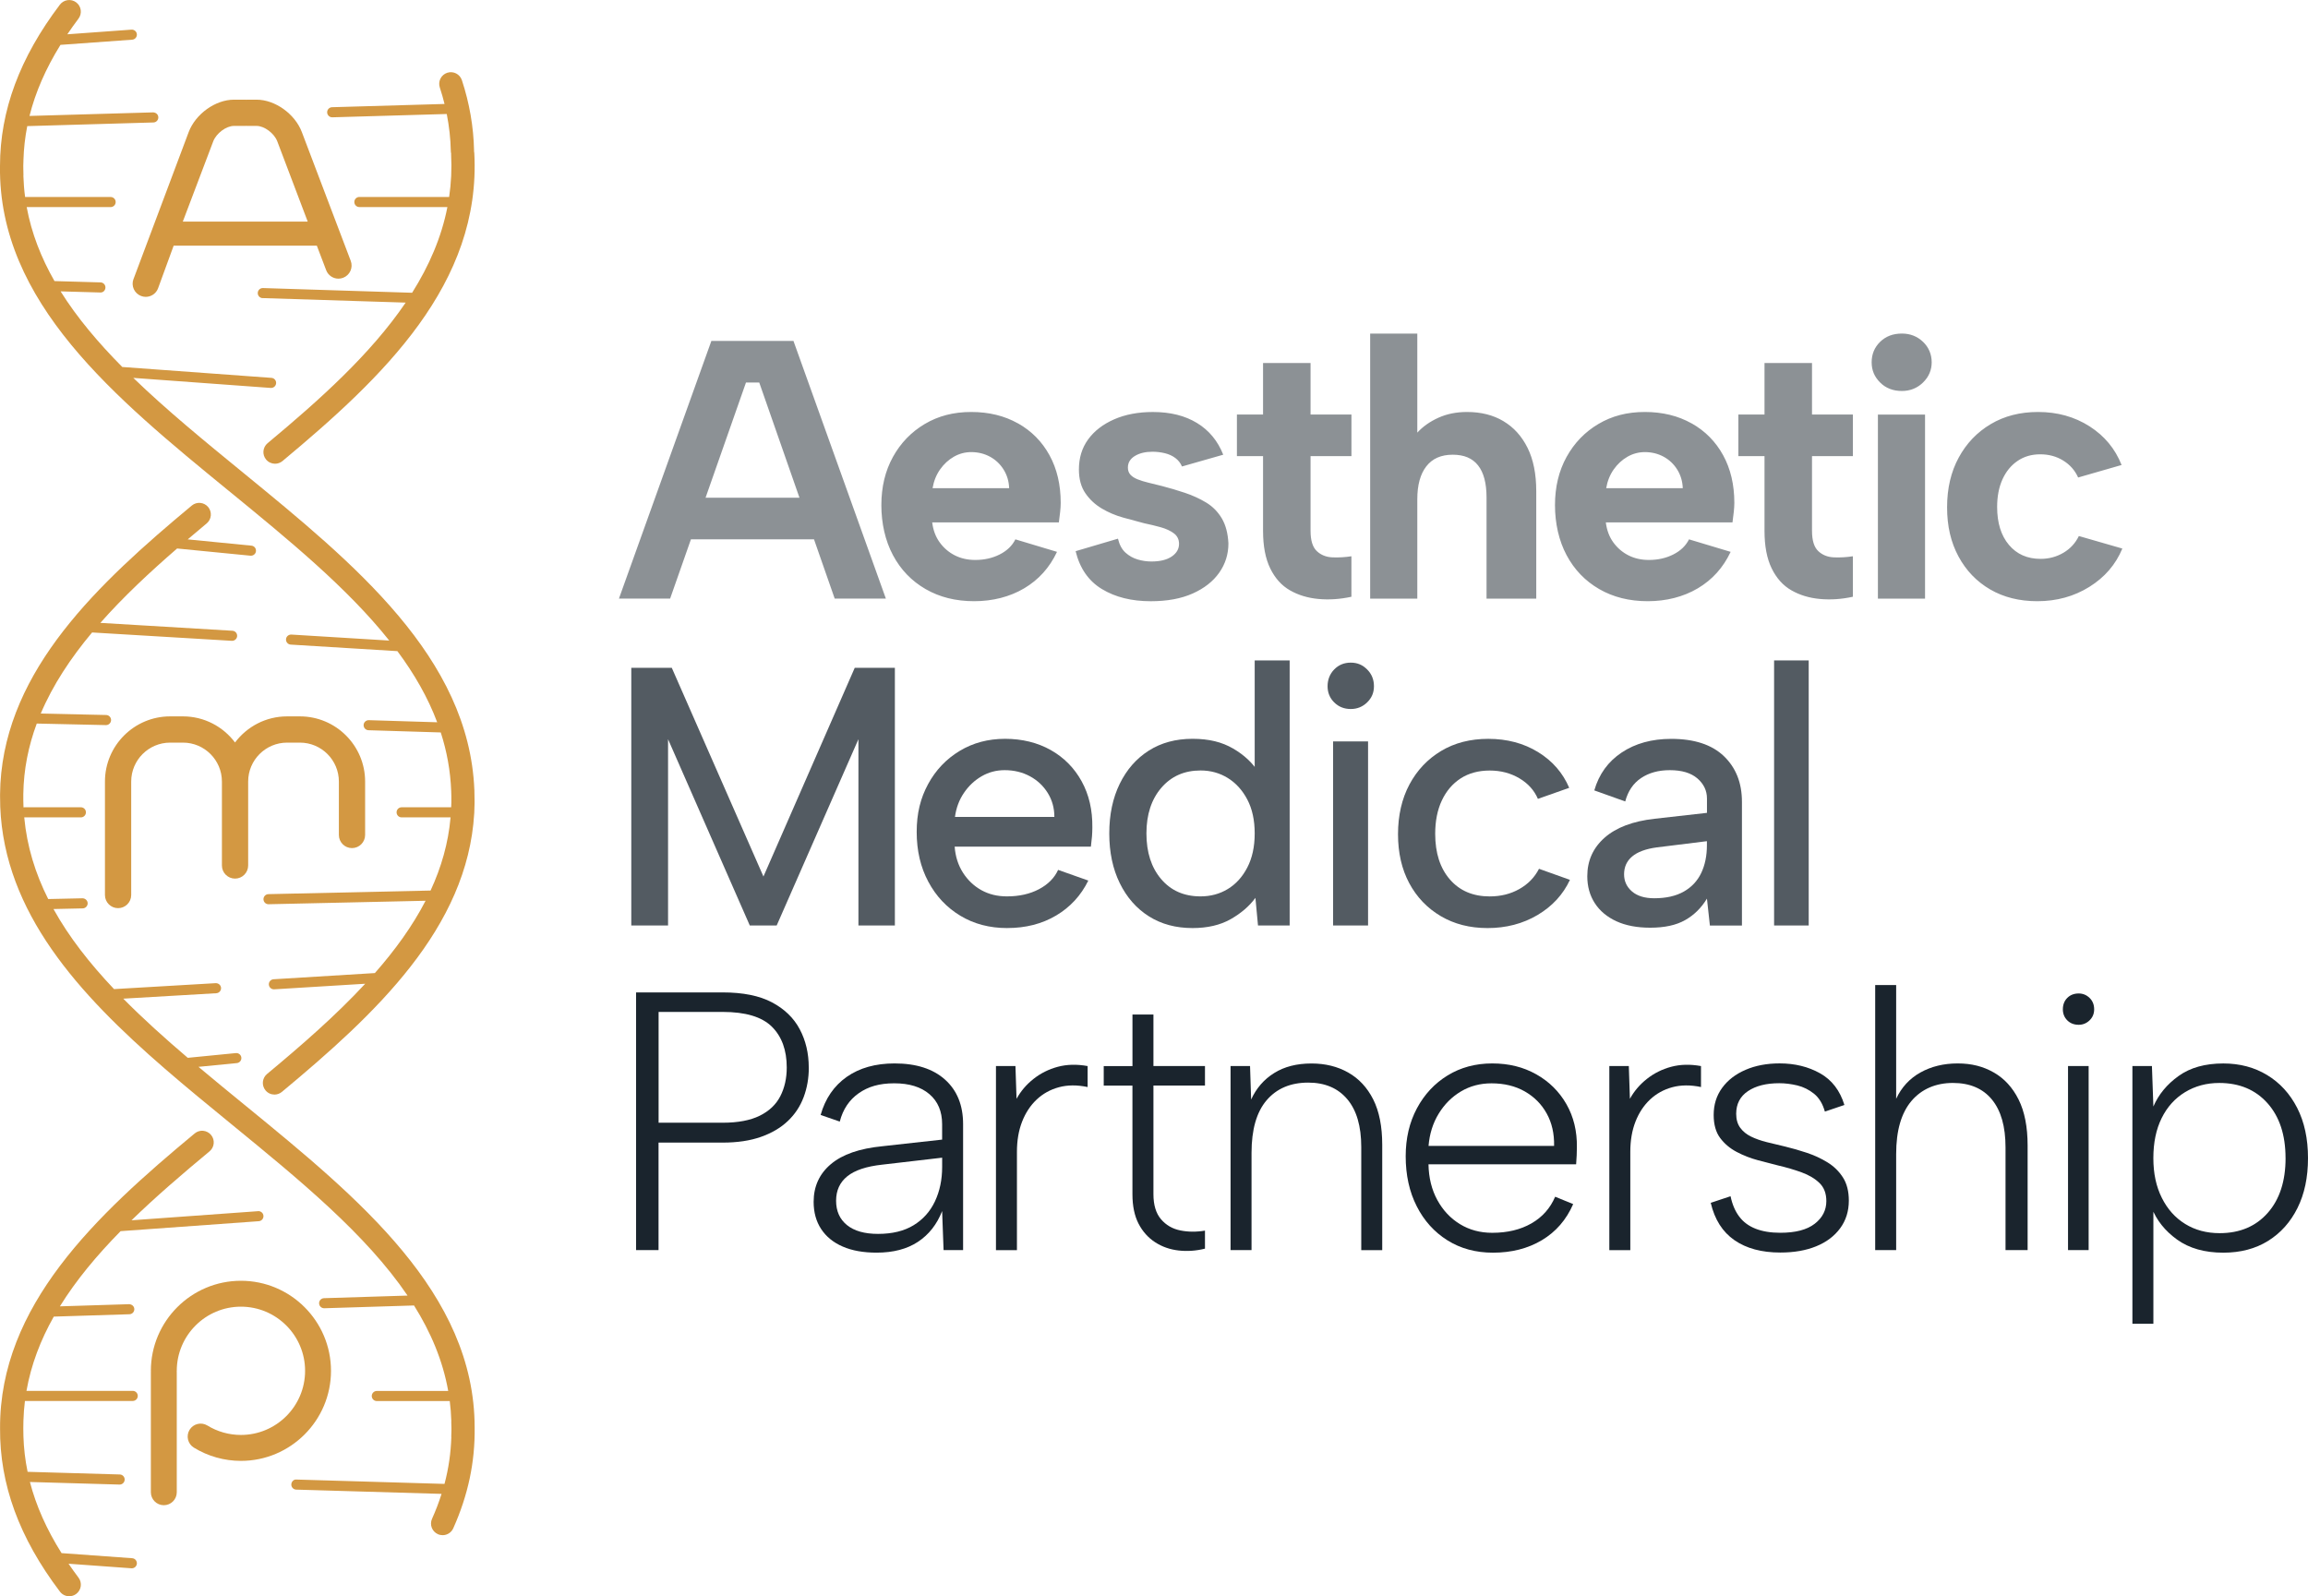
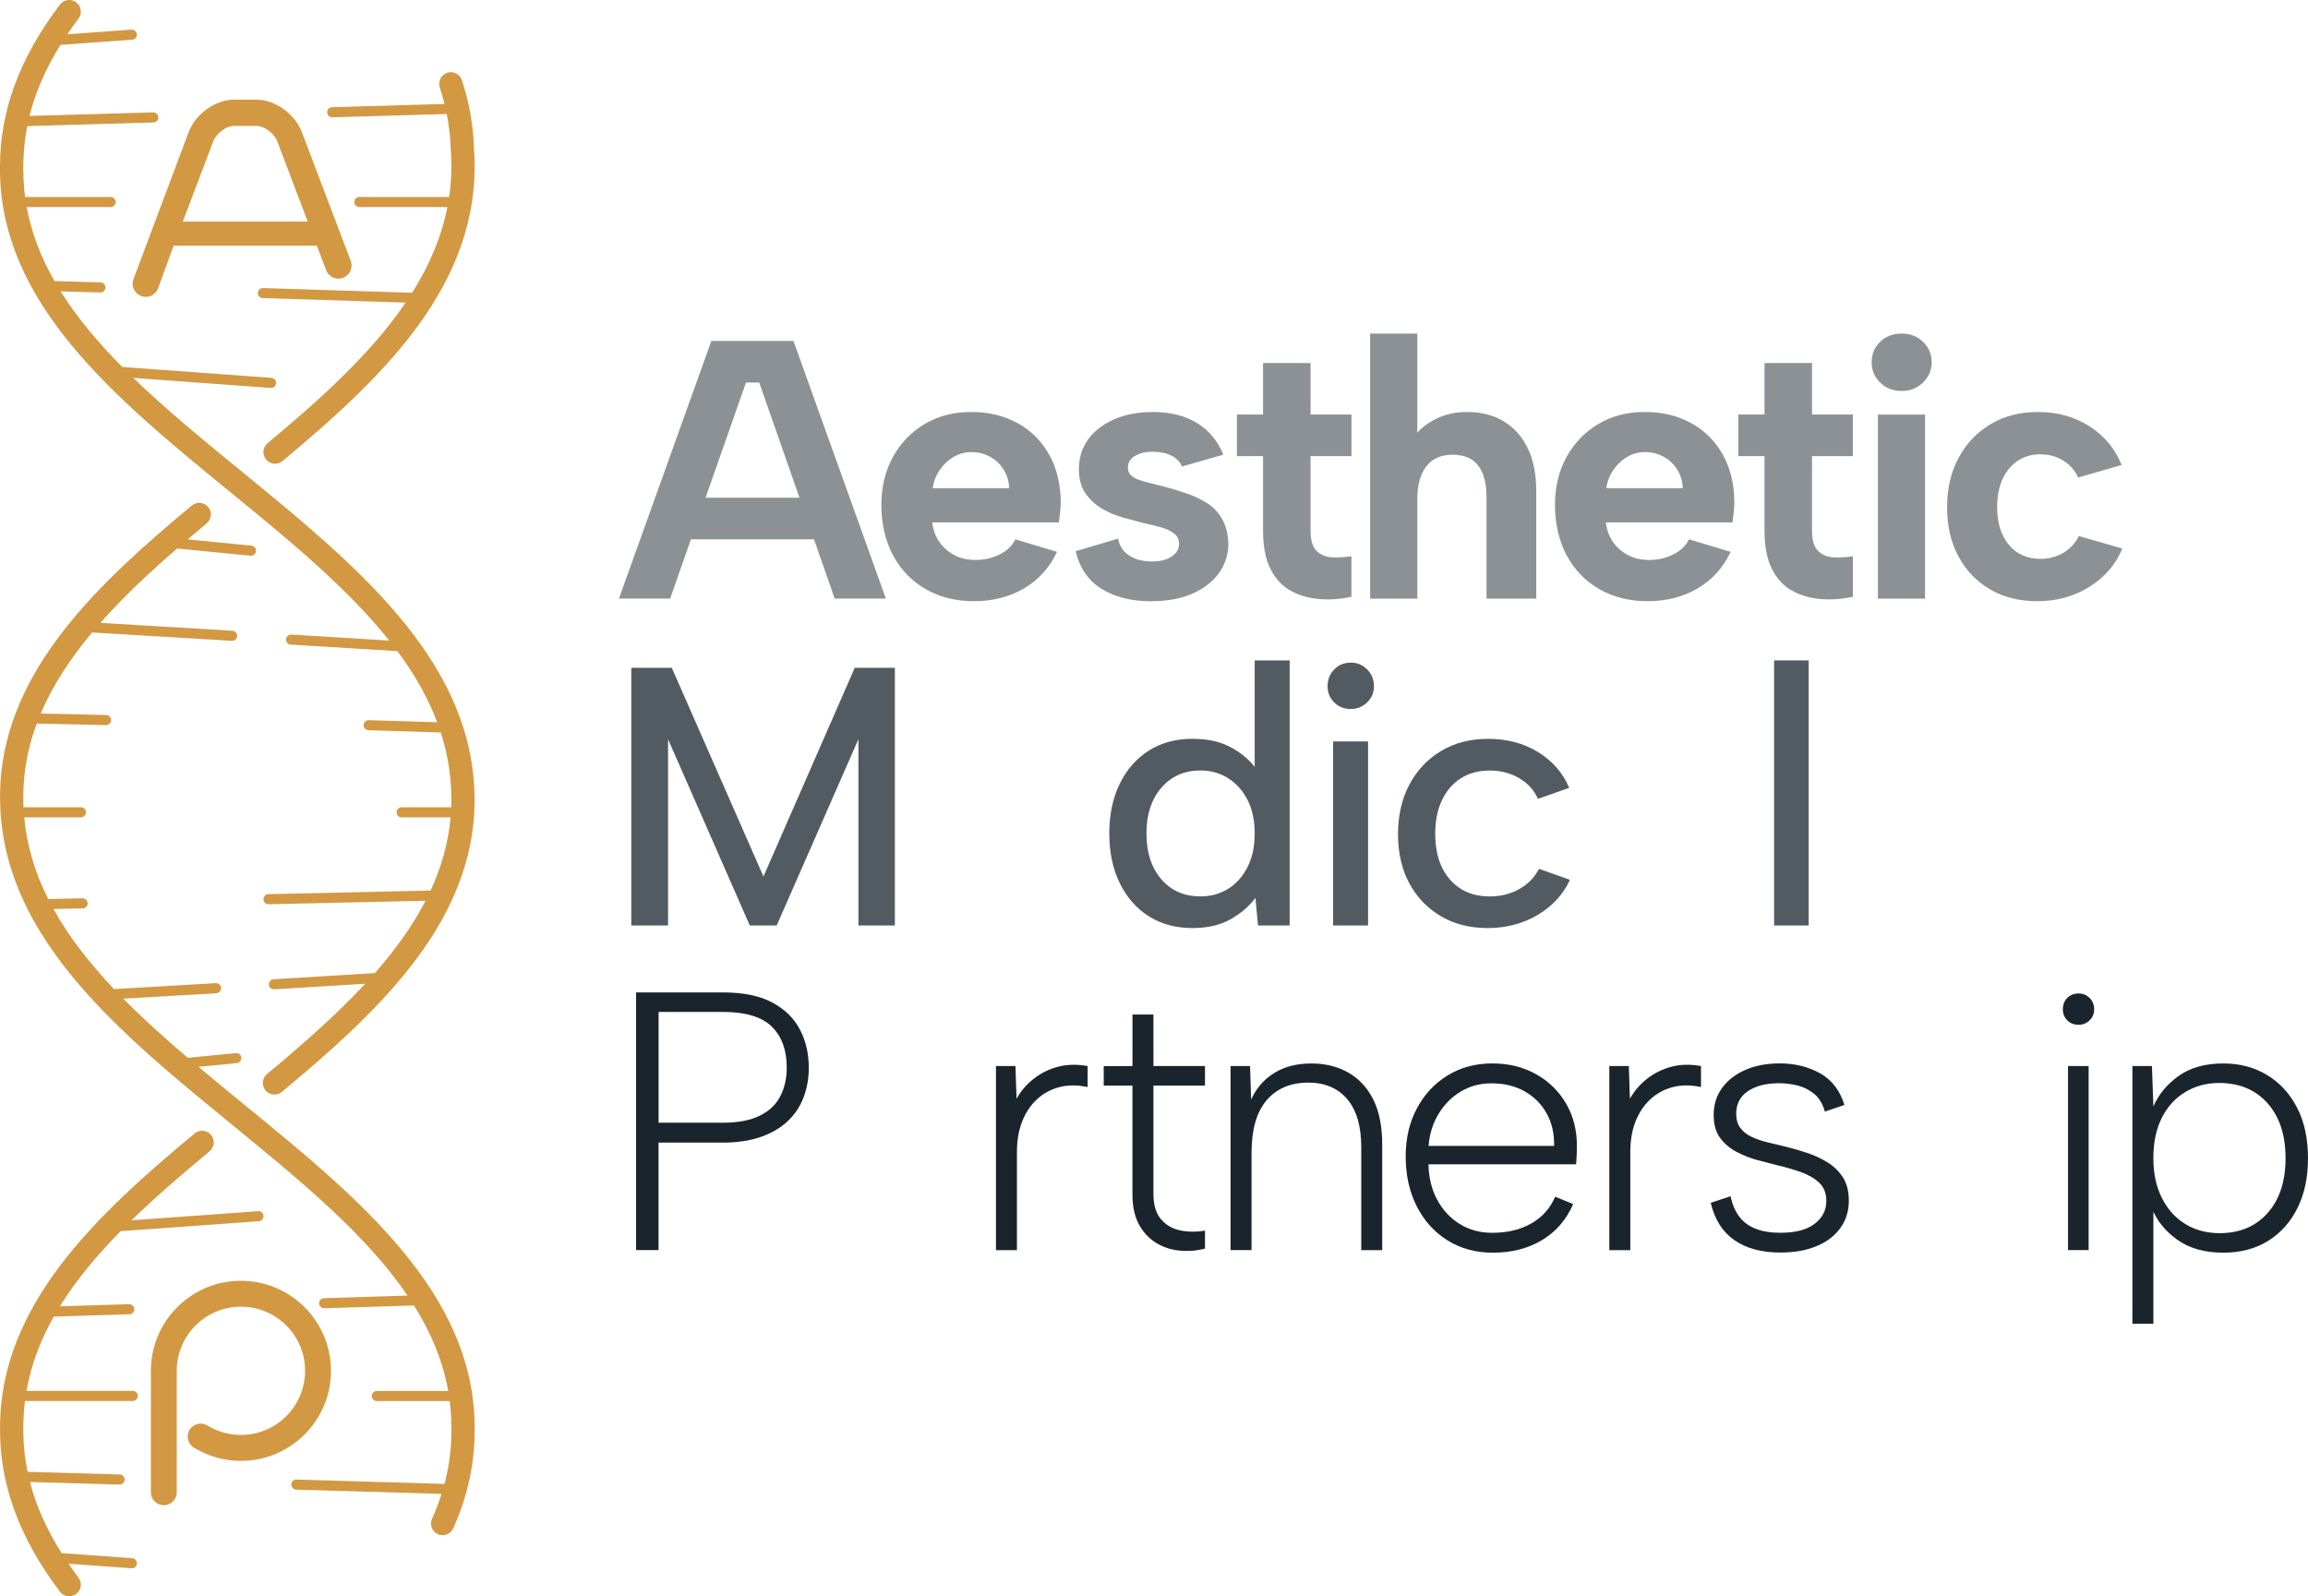
<svg xmlns="http://www.w3.org/2000/svg" id="Layer_1" viewBox="0 0 823.08 569.34">
  <defs>
    <style>.cls-1{fill:#d39842;}.cls-2{opacity:.5;}.cls-2,.cls-3{fill:#1a242d;}.cls-4{opacity:.75;}</style>
  </defs>
  <path class="cls-2" d="M363.03,151.01c-4.82-2.71-10.37-4.07-16.68-4.07s-11.73,1.42-16.54,4.27c-4.81,2.85-8.6,6.76-11.36,11.75-2.76,4.99-4.14,10.72-4.14,17.2s1.38,12.69,4.14,17.86c2.76,5.17,6.63,9.19,11.62,12.08s10.77,4.33,17.33,4.33,12.69-1.53,17.86-4.6c5.16-3.06,9.06-7.4,11.69-13l-14.84-4.46c-1.14,2.28-3,4.07-5.58,5.38-2.58,1.31-5.49,1.97-8.73,1.97-2.71,0-5.14-.55-7.29-1.64-2.15-1.09-3.94-2.63-5.38-4.6s-2.34-4.35-2.69-7.16h45.17c.17-1.31.33-2.56.46-3.74.13-1.18.2-2.25.2-3.22,0-6.48-1.34-12.15-4-17-2.67-4.86-6.41-8.64-11.23-11.36ZM332.57,174.12c.44-2.54,1.33-4.77,2.69-6.7,1.36-1.92,3-3.43,4.92-4.53,1.92-1.09,3.98-1.64,6.17-1.64,2.45,0,4.68.55,6.7,1.64,2.01,1.1,3.63,2.63,4.86,4.6,1.23,1.97,1.88,4.18,1.97,6.63h-27.31ZM430.14,179.24c-2.32-1.4-4.86-2.56-7.62-3.48s-5.49-1.73-8.21-2.43c-1.75-.44-3.35-.83-4.79-1.18-1.44-.35-2.71-.74-3.81-1.18-1.1-.44-1.95-.98-2.56-1.64-.61-.66-.92-1.51-.92-2.56,0-1.75.83-3.13,2.49-4.14,1.66-1.01,3.76-1.51,6.3-1.51,1.49,0,2.95.18,4.4.53,1.44.35,2.69.92,3.74,1.71,1.05.79,1.84,1.79,2.36,3.02l14.71-4.2c-1.93-4.9-5.04-8.67-9.32-11.29-4.29-2.63-9.54-3.94-15.76-3.94-5.25,0-9.87.88-13.85,2.63-3.98,1.75-7.07,4.14-9.26,7.16-2.19,3.02-3.28,6.59-3.28,10.7,0,3.41.77,6.24,2.3,8.47,1.53,2.23,3.48,4.05,5.84,5.45,2.36,1.4,4.88,2.47,7.55,3.22,2.67.74,5.19,1.42,7.55,2.04,2.1.44,4.09.92,5.97,1.44,1.88.53,3.43,1.25,4.66,2.17,1.22.92,1.84,2.17,1.84,3.74,0,1.84-.88,3.35-2.62,4.53-1.75,1.18-4.16,1.77-7.22,1.77-1.66,0-3.31-.24-4.92-.72-1.62-.48-3.06-1.29-4.33-2.43-1.27-1.14-2.17-2.8-2.69-4.99l-15.1,4.46c1.49,6.13,4.62,10.64,9.39,13.52,4.77,2.89,10.57,4.33,17.4,4.33,5.86,0,10.85-.92,14.97-2.76,4.11-1.84,7.26-4.31,9.45-7.42,2.19-3.11,3.28-6.59,3.28-10.44-.18-3.59-.96-6.56-2.36-8.93-1.4-2.36-3.26-4.24-5.58-5.65ZM678.24,118.97c-3.15,0-5.73.98-7.75,2.95-2.01,1.97-3.02,4.4-3.02,7.29s1.01,5.21,3.02,7.22c2.01,2.01,4.6,3.02,7.75,3.02,2.97,0,5.49-1.01,7.55-3.02,2.06-2.01,3.09-4.42,3.09-7.22s-1.03-5.32-3.09-7.29c-2.06-1.97-4.58-2.95-7.55-2.95ZM253.69,121.59l-32.96,91.91h18.25l7.42-21.14h43.89l7.38,21.14h18.25l-32.96-91.91h-29.28ZM251.61,177.53l14.42-41.1h4.73l14.35,41.1h-33.5ZM646.2,129.47h-16.94v18.38h-9.32v14.84h9.32v26.65c0,5.43.85,9.89,2.56,13.39,1.71,3.5,4.05,6.11,7.02,7.81,2.97,1.71,6.37,2.74,10.18,3.09s7.72.09,11.75-.79v-14.44c-2.28.35-4.53.48-6.76.39-2.23-.09-4.09-.83-5.58-2.23-1.49-1.4-2.23-3.81-2.23-7.22v-26.65h14.58v-14.84h-14.58v-18.38ZM741.36,191.19c-1.23,2.54-3.07,4.53-5.51,5.97-2.45,1.44-5.17,2.17-8.14,2.17-4.73,0-8.49-1.66-11.29-4.99-2.8-3.33-4.2-7.83-4.2-13.52,0-3.76.63-7.05,1.9-9.85,1.27-2.8,3.06-4.99,5.38-6.57,2.32-1.58,5.01-2.36,8.08-2.36s5.8.74,8.21,2.23c2.41,1.49,4.18,3.5,5.32,6.04l15.49-4.46c-2.28-5.78-6.08-10.37-11.42-13.79-5.34-3.41-11.47-5.12-18.38-5.12-6.39,0-12.01,1.44-16.87,4.33s-8.67,6.87-11.42,11.95c-2.76,5.08-4.14,10.99-4.14,17.73s1.36,12.5,4.07,17.53c2.71,5.03,6.48,8.95,11.29,11.75,4.81,2.8,10.42,4.2,16.81,4.2,6.91,0,13.11-1.71,18.58-5.12,5.47-3.41,9.39-7.96,11.75-13.66l-15.49-4.46ZM603.26,151.01c-4.82-2.71-10.37-4.07-16.68-4.07s-11.73,1.42-16.54,4.27c-4.82,2.85-8.6,6.76-11.36,11.75-2.76,4.99-4.14,10.72-4.14,17.2s1.38,12.69,4.14,17.86c2.76,5.17,6.63,9.19,11.62,12.08,4.99,2.89,10.77,4.33,17.33,4.33s12.69-1.53,17.86-4.6c5.16-3.06,9.06-7.4,11.69-13l-14.84-4.46c-1.14,2.28-3,4.07-5.58,5.38-2.58,1.31-5.49,1.97-8.73,1.97-2.71,0-5.14-.55-7.29-1.64-2.15-1.09-3.94-2.63-5.38-4.6s-2.34-4.35-2.69-7.16h45.17c.17-1.31.33-2.56.46-3.74.13-1.18.2-2.25.2-3.22,0-6.48-1.34-12.15-4-17-2.67-4.86-6.41-8.64-11.23-11.36ZM572.8,174.12c.44-2.54,1.33-4.77,2.69-6.7,1.36-1.92,3-3.43,4.92-4.53,1.92-1.09,3.98-1.64,6.17-1.64,2.45,0,4.68.55,6.7,1.64,2.01,1.1,3.63,2.63,4.86,4.6,1.22,1.97,1.88,4.18,1.97,6.63h-27.31ZM467.37,129.47h-16.94v18.38h-9.32v14.84h9.32v26.65c0,5.43.85,9.89,2.56,13.39,1.71,3.5,4.05,6.11,7.02,7.81,2.97,1.71,6.37,2.74,10.18,3.09s7.72.09,11.75-.79v-14.44c-2.28.35-4.53.48-6.76.39-2.23-.09-4.09-.83-5.58-2.23-1.49-1.4-2.23-3.81-2.23-7.22v-26.65h14.58v-14.84h-14.58v-18.38ZM669.7,213.51h16.81v-65.65h-16.81v65.65ZM536.17,150.22c-3.68-2.19-8.01-3.28-13-3.28-3.76,0-7.16.68-10.18,2.04-3.02,1.36-5.54,3.13-7.55,5.32v-35.32h-16.81v94.54h16.81v-35.45c0-5.08,1.07-8.99,3.22-11.75,2.14-2.76,5.27-4.14,9.39-4.14s7.05,1.27,9.06,3.81c2.01,2.54,3.02,6.35,3.02,11.42v36.11h17.73v-38.34c0-6.13-1.03-11.27-3.09-15.43-2.06-4.16-4.92-7.33-8.6-9.52Z" />
  <g class="cls-4">
    <path class="cls-3" d="M238.26,330.09h-13.13v-91.91h14.44l32.69,74.45,32.56-74.45h14.31v91.91h-13v-66.44l-29.15,66.44h-9.59l-29.15-66.44v66.44Z" />
-     <path class="cls-3" d="M359.21,331.01c-6.3,0-11.88-1.46-16.74-4.4-4.86-2.93-8.67-6.98-11.42-12.15-2.76-5.16-4.14-11.07-4.14-17.73s1.36-12.08,4.07-17.07c2.71-4.99,6.45-8.93,11.23-11.82,4.77-2.89,10.18-4.33,16.22-4.33s11.55,1.34,16.28,4c4.73,2.67,8.4,6.39,11.03,11.16,2.63,4.77,3.89,10.26,3.81,16.48,0,1.05-.05,2.12-.13,3.22-.09,1.1-.22,2.3-.39,3.61h-48.58c.26,3.5,1.25,6.59,2.95,9.26,1.71,2.67,3.89,4.75,6.56,6.24,2.67,1.49,5.71,2.23,9.13,2.23,4.38,0,8.18-.85,11.42-2.56,3.24-1.71,5.51-4,6.83-6.89l10.77,3.81c-2.63,5.34-6.46,9.5-11.49,12.47-5.03,2.98-10.83,4.46-17.4,4.46ZM376.01,291.36c0-3.15-.79-5.99-2.36-8.53-1.58-2.54-3.7-4.53-6.37-5.97-2.67-1.44-5.67-2.17-8.99-2.17-2.98,0-5.71.72-8.21,2.17-2.49,1.44-4.6,3.41-6.3,5.91-1.71,2.49-2.78,5.36-3.22,8.6h35.45Z" />
    <path class="cls-3" d="M448.89,275.6l-1.44.39v-40.44h12.47v94.54h-11.29l-.92-9.85c-2.19,2.98-5.14,5.51-8.86,7.62-3.72,2.1-8.25,3.15-13.59,3.15-5.95,0-11.14-1.4-15.56-4.2-4.42-2.8-7.88-6.74-10.37-11.82-2.49-5.08-3.74-10.98-3.74-17.73s1.25-12.65,3.74-17.73c2.49-5.08,5.95-9.01,10.37-11.82,4.42-2.8,9.61-4.2,15.56-4.2s10.52,1.16,14.51,3.48c3.98,2.32,7.02,5.19,9.13,8.6ZM408.84,297.26c0,6.74,1.75,12.17,5.25,16.28,3.5,4.12,8.18,6.17,14.05,6.17,3.59,0,6.83-.87,9.72-2.63,2.89-1.75,5.21-4.31,6.96-7.68,1.75-3.37,2.63-7.42,2.63-12.15s-.88-8.75-2.63-12.08c-1.75-3.33-4.07-5.89-6.96-7.68-2.89-1.79-6.13-2.69-9.72-2.69-5.78,0-10.44,2.06-13.98,6.17-3.54,4.12-5.32,9.54-5.32,16.28Z" />
    <path class="cls-3" d="M481.71,252.88c-2.36,0-4.33-.79-5.91-2.36s-2.36-3.5-2.36-5.78.79-4.35,2.36-5.97c1.58-1.62,3.54-2.43,5.91-2.43s4.22.81,5.84,2.43c1.62,1.62,2.43,3.61,2.43,5.97s-.81,4.2-2.43,5.78c-1.62,1.58-3.57,2.36-5.84,2.36ZM475.41,264.44h12.47v65.65h-12.47v-65.65Z" />
    <path class="cls-3" d="M530.47,331.01c-6.3,0-11.86-1.42-16.68-4.27-4.81-2.84-8.56-6.76-11.23-11.75-2.67-4.99-4-10.81-4-17.46s1.36-12.65,4.07-17.73c2.71-5.08,6.48-9.06,11.29-11.95,4.81-2.89,10.42-4.33,16.81-4.33,6.74,0,12.67,1.58,17.79,4.73s8.82,7.4,11.09,12.74l-11.16,3.94c-1.31-3.06-3.53-5.52-6.63-7.35-3.11-1.84-6.63-2.76-10.57-2.76s-7.48.94-10.37,2.82c-2.89,1.88-5.12,4.51-6.7,7.88-1.58,3.37-2.36,7.33-2.36,11.88,0,6.83,1.75,12.26,5.25,16.28,3.5,4.03,8.23,6.04,14.18,6.04,3.94,0,7.46-.87,10.57-2.63,3.11-1.75,5.45-4.16,7.02-7.22l11.03,3.94c-2.45,5.25-6.3,9.43-11.55,12.54-5.25,3.11-11.21,4.66-17.86,4.66Z" />
-     <path class="cls-3" d="M609.78,330.09l-1.05-9.58c-2.01,3.33-4.62,5.89-7.81,7.68-3.2,1.8-7.33,2.69-12.41,2.69-4.73,0-8.75-.77-12.08-2.3-3.33-1.53-5.89-3.68-7.68-6.43-1.79-2.76-2.69-5.97-2.69-9.65,0-5.51,2.06-10.09,6.17-13.72,4.11-3.63,10.07-5.89,17.86-6.76l18.65-2.1v-5.12c0-2.8-1.14-5.19-3.41-7.16-2.28-1.97-5.56-2.95-9.85-2.95-4.03,0-7.44.94-10.24,2.82-2.8,1.88-4.68,4.66-5.65,8.34l-11.03-3.94c1.66-5.78,4.92-10.29,9.78-13.52,4.86-3.24,10.74-4.86,17.66-4.86,8.23,0,14.49,2.06,18.78,6.17,4.29,4.12,6.43,9.54,6.43,16.28v44.12h-11.42ZM608.73,300.02l-17.99,2.23c-3.85.53-6.74,1.6-8.67,3.22-1.93,1.62-2.89,3.74-2.89,6.37,0,2.45.94,4.49,2.82,6.11,1.88,1.62,4.53,2.43,7.94,2.43,4.2,0,7.7-.79,10.5-2.36,2.8-1.58,4.88-3.79,6.24-6.63,1.36-2.84,2.04-6.15,2.04-9.91v-1.44Z" />
    <path class="cls-3" d="M632.68,235.55h12.34v94.54h-12.34v-94.54Z" />
  </g>
  <path class="cls-3" d="M288.44,380.74c0,3.76-.61,7.29-1.84,10.57-1.23,3.28-3.11,6.13-5.65,8.53-2.54,2.41-5.73,4.29-9.59,5.65-3.85,1.36-8.4,2.04-13.66,2.04h-22.85v38.34h-8.01v-91.91h30.86c7.27,0,13.13,1.18,17.59,3.54,4.46,2.36,7.77,5.56,9.91,9.59,2.14,4.03,3.22,8.58,3.22,13.66ZM257.72,400.44c5.43,0,9.83-.83,13.2-2.49,3.37-1.66,5.82-3.98,7.35-6.96,1.53-2.98,2.3-6.39,2.3-10.24,0-6.21-1.77-11.07-5.32-14.58-3.55-3.5-9.39-5.25-17.53-5.25h-22.85v39.52h22.85Z" />
-   <path class="cls-3" d="M336.5,445.87l-.52-13.92c-1.84,4.73-4.71,8.38-8.6,10.96-3.9,2.58-8.82,3.87-14.77,3.87-4.73,0-8.75-.72-12.08-2.17-3.33-1.44-5.89-3.52-7.68-6.24-1.79-2.71-2.69-5.95-2.69-9.72,0-5.51,2.06-10,6.17-13.46,4.11-3.46,10.24-5.58,18.38-6.37l21.27-2.36v-5.51c0-4.55-1.51-8.12-4.53-10.7-3.02-2.58-7.2-3.87-12.54-3.87s-9.3,1.18-12.67,3.54c-3.37,2.36-5.63,5.73-6.76,10.11l-6.83-2.36c1.66-5.86,4.77-10.39,9.32-13.59,4.55-3.19,10.24-4.79,17.07-4.79,7.7,0,13.7,1.93,17.99,5.78,4.29,3.85,6.43,9.15,6.43,15.89v44.91h-6.96ZM335.98,412.91l-21.4,2.49c-5.6.61-9.74,1.99-12.41,4.14-2.67,2.15-4,5.05-4,8.73s1.29,6.57,3.87,8.67c2.58,2.1,6.28,3.15,11.1,3.15,5.08,0,9.3-1.03,12.67-3.09,3.37-2.06,5.91-4.9,7.62-8.53,1.71-3.63,2.56-7.72,2.56-12.28v-3.28Z" />
  <path class="cls-3" d="M355.17,380.22h6.96l.39,11.69c1.49-2.71,3.5-5.08,6.04-7.09,2.54-2.01,5.43-3.46,8.67-4.33,3.24-.87,6.78-.96,10.64-.26v7.48c-3.76-.79-7.18-.76-10.24.07-3.07.83-5.71,2.3-7.94,4.4-2.23,2.1-3.96,4.73-5.19,7.88-1.23,3.15-1.84,6.74-1.84,10.77v35.06h-7.48v-65.65Z" />
  <path class="cls-3" d="M403.86,380.22v-18.38h7.48v18.38h18.38v6.96h-18.38v38.74c0,3.85.9,6.83,2.69,8.93,1.79,2.1,4.09,3.44,6.89,4,2.8.57,5.73.59,8.8.07v6.43c-3.15.79-6.28,1.01-9.39.66-3.11-.35-5.91-1.33-8.4-2.95-2.49-1.62-4.46-3.83-5.91-6.63-1.44-2.8-2.17-6.3-2.17-10.5v-38.74h-10.24v-6.96h10.24Z" />
  <path class="cls-3" d="M438.83,380.22h6.96l.39,11.95c1.84-4.03,4.57-7.18,8.21-9.45,3.63-2.28,8.08-3.41,13.33-3.41,4.9,0,9.26,1.07,13.06,3.22,3.81,2.15,6.78,5.34,8.93,9.58,2.14,4.25,3.22,9.65,3.22,16.22v37.55h-7.48v-36.77c0-7.44-1.66-13.13-4.99-17.07-3.33-3.94-7.97-5.91-13.92-5.91-6.3,0-11.25,2.1-14.84,6.3-3.59,4.2-5.38,10.46-5.38,18.78v34.66h-7.48v-65.65Z" />
  <path class="cls-3" d="M532.42,446.79c-6.13,0-11.53-1.46-16.22-4.4-4.68-2.93-8.34-6.98-10.96-12.15-2.63-5.16-3.94-11.12-3.94-17.86,0-6.39,1.33-12.08,4-17.07,2.67-4.99,6.32-8.91,10.96-11.75,4.64-2.84,9.93-4.27,15.89-4.27s11.09,1.29,15.69,3.87c4.6,2.58,8.18,6.13,10.77,10.64,2.58,4.51,3.83,9.65,3.74,15.43,0,.88-.02,1.82-.07,2.82-.04,1.01-.11,2.08-.2,3.22h-52.65c.09,4.82,1.14,9.06,3.15,12.74,2.01,3.68,4.7,6.54,8.08,8.6,3.37,2.06,7.2,3.09,11.49,3.09,5.43,0,10.09-1.12,13.98-3.35,3.89-2.23,6.72-5.4,8.47-9.52l6.43,2.63c-2.45,5.6-6.17,9.89-11.16,12.87-4.99,2.98-10.81,4.46-17.46,4.46ZM554.22,408.71c.09-4.38-.79-8.23-2.63-11.55-1.84-3.33-4.44-5.95-7.81-7.88-3.37-1.92-7.33-2.89-11.88-2.89-4.03,0-7.66.96-10.9,2.89-3.24,1.93-5.89,4.58-7.94,7.94-2.06,3.37-3.26,7.2-3.61,11.49h44.77Z" />
  <path class="cls-3" d="M573.91,380.22h6.96l.39,11.69c1.49-2.71,3.5-5.08,6.04-7.09,2.54-2.01,5.43-3.46,8.67-4.33,3.24-.87,6.78-.96,10.64-.26v7.48c-3.76-.79-7.18-.76-10.24.07-3.06.83-5.71,2.3-7.94,4.4-2.23,2.1-3.96,4.73-5.19,7.88-1.23,3.15-1.84,6.74-1.84,10.77v35.06h-7.48v-65.65Z" />
  <path class="cls-3" d="M617.16,426.7c.61,2.89,1.64,5.3,3.09,7.22,1.44,1.93,3.39,3.37,5.84,4.33,2.45.96,5.38,1.44,8.8,1.44,5.43,0,9.52-1.07,12.28-3.22,2.76-2.14,4.14-4.83,4.14-8.08,0-2.71-.81-4.86-2.43-6.43-1.62-1.58-3.74-2.84-6.37-3.81-2.63-.96-5.47-1.79-8.53-2.5-2.1-.53-4.46-1.14-7.09-1.84-2.63-.7-5.14-1.68-7.55-2.95-2.41-1.27-4.38-2.93-5.91-4.99-1.53-2.06-2.3-4.79-2.3-8.21,0-3.68,1-6.89,3.02-9.65,2.01-2.76,4.79-4.9,8.34-6.43,3.54-1.53,7.59-2.3,12.15-2.3,5.43,0,10.24,1.18,14.44,3.54,4.2,2.36,7.09,6.13,8.67,11.29l-6.96,2.36c-.79-2.8-2.08-4.92-3.87-6.37-1.8-1.44-3.79-2.43-5.97-2.96-2.19-.52-4.33-.79-6.43-.79-4.64,0-8.36.94-11.16,2.82-2.8,1.88-4.2,4.58-4.2,8.08,0,2.01.48,3.68,1.44,4.99.96,1.31,2.25,2.36,3.87,3.15,1.62.79,3.48,1.44,5.58,1.97,2.1.52,4.29,1.05,6.57,1.58,2.54.61,5.12,1.36,7.75,2.23,2.63.88,5.08,2.01,7.35,3.41,2.28,1.4,4.11,3.2,5.51,5.38,1.4,2.19,2.1,4.95,2.1,8.27,0,3.76-1.03,7.05-3.09,9.85-2.06,2.8-4.9,4.95-8.54,6.43-3.63,1.49-7.9,2.23-12.8,2.23-6.65,0-12.1-1.46-16.35-4.4-4.25-2.93-7.07-7.37-8.47-13.33l7.09-2.36Z" />
-   <path class="cls-3" d="M668.73,351.33h7.48v40.57c1.92-4.11,4.81-7.24,8.67-9.39,3.85-2.14,8.27-3.22,13.26-3.22s9.1,1.07,12.87,3.22c3.76,2.15,6.72,5.36,8.86,9.65,2.14,4.29,3.22,9.76,3.22,16.41v37.29h-7.88v-36.63c0-7.44-1.62-13.13-4.86-17.07-3.24-3.94-7.88-5.91-13.92-5.91s-11.14,2.15-14.77,6.43c-3.63,4.29-5.45,10.59-5.45,18.91v34.27h-7.48v-94.54Z" />
  <path class="cls-3" d="M741.31,365.51c-1.66,0-3.02-.53-4.07-1.58-1.05-1.05-1.58-2.36-1.58-3.94,0-1.66.53-3.02,1.58-4.07s2.41-1.58,4.07-1.58c1.49,0,2.78.53,3.87,1.58,1.09,1.05,1.64,2.41,1.64,4.07,0,1.58-.55,2.89-1.64,3.94-1.09,1.05-2.39,1.58-3.87,1.58ZM737.5,380.22h7.35v65.65h-7.35v-65.65Z" />
  <path class="cls-3" d="M767.28,430.64l.66-.26v41.75h-7.48v-91.91h6.96l.52,14.44c1.84-4.29,4.84-7.92,9-10.9,4.16-2.98,9.47-4.46,15.95-4.46,5.86,0,11.07,1.38,15.62,4.14,4.55,2.76,8.12,6.65,10.7,11.69,2.58,5.03,3.87,11.01,3.87,17.92s-1.25,12.76-3.74,17.79c-2.5,5.03-6,8.95-10.5,11.75-4.51,2.8-9.83,4.2-15.95,4.2-6.65,0-12.15-1.55-16.48-4.66-4.33-3.11-7.38-6.94-9.13-11.49ZM815.07,413.04c0-8.23-2.15-14.75-6.43-19.56-4.29-4.81-10.02-7.22-17.2-7.22-4.55,0-8.62,1.1-12.21,3.28-3.59,2.19-6.37,5.27-8.34,9.26-1.97,3.98-2.96,8.73-2.96,14.25s1.01,10.16,3.02,14.18c2.01,4.03,4.79,7.14,8.34,9.32,3.54,2.19,7.64,3.28,12.28,3.28,7.18,0,12.89-2.41,17.14-7.22,4.25-4.81,6.37-11.33,6.37-19.56Z" />
  <path class="cls-1" d="M81.5,175c21.48,17.57,42.35,34.65,57.32,53.47l-34.92-2.14c-1-.03-1.84.69-1.9,1.68-.06.99.69,1.84,1.68,1.9l38.04,2.33c5.99,8.06,10.85,16.46,14.19,25.37l-24.39-.75c-.99-.01-1.82.75-1.85,1.74-.03.99.75,1.82,1.74,1.85l25.77.79c2.16,6.67,3.45,13.63,3.73,20.95.05,1.21.06,2.41.05,3.61,0,.13,0,.25,0,.38,0,.59-.04,1.16-.06,1.75h-17.67c-.99,0-1.8.8-1.8,1.8s.8,1.8,1.8,1.8h17.45c-.8,9.18-3.31,17.85-7.13,26.1l-57.83,1.28c-.99.02-1.78.85-1.76,1.84.02.98.82,1.76,1.8,1.76h.04l55.97-1.24c-4.68,9.06-10.9,17.62-18.08,25.79l-36.13,2.21c-.99.06-1.74.91-1.68,1.9.06.95.85,1.69,1.79,1.69.04,0,.08,0,.11,0l32.46-1.99c-10.49,11.32-22.68,21.94-35.01,32.19-1.76,1.46-2,4.08-.54,5.84.82.99,2,1.5,3.19,1.5.93,0,1.87-.31,2.65-.96,33.54-27.88,66.2-58.46,68.59-99.37,0-.03.01-.05.01-.08.07-1.2.1-2.39.11-3.58,0-.23,0-.47,0-.7,0-1.21-.01-2.41-.06-3.6,0-.1,0-.19,0-.29,0-.03,0-.05-.01-.07-1.94-47.28-42.82-80.73-82.44-113.14-13.8-11.29-27.35-22.37-39.19-33.83l49,3.58s.09,0,.14,0c.93,0,1.72-.72,1.79-1.67.07-.99-.67-1.85-1.66-1.92l-53.2-3.88c-8.58-8.66-16.12-17.57-22-26.97l14.14.4c1.05.07,1.82-.75,1.85-1.75.03-.99-.75-1.82-1.74-1.85l-16.43-.47c-4.76-8.34-8.2-17.08-9.91-26.39h29.93c.99,0,1.8-.8,1.8-1.8s-.8-1.8-1.8-1.8H8.95c-.33-2.46-.53-4.95-.61-7.49,0-.12.03-.23.02-.35-.04-1.06-.06-2.12-.06-3.17.01-.67.03-1.34.06-2.02,0-.05,0-.09,0-.14.12-4.06.56-8.1,1.36-12.11l45-1.3c.99-.03,1.77-.86,1.74-1.85-.03-.99-.82-1.7-1.85-1.75l-44.09,1.27c2.13-8.5,5.81-16.92,11.04-25.35l25.59-1.85c.99-.07,1.73-.93,1.66-1.92-.07-.99-.93-1.72-1.92-1.66l-22.88,1.66c1.26-1.86,2.57-3.71,3.97-5.57,1.39-1.83,1.03-4.43-.8-5.81-1.82-1.38-4.42-1.02-5.81.8C7.04,20.58.03,39.44,0,59.18c-.66,48.61,41.09,82.76,81.49,115.82ZM87.77,394.53c-5.74-4.7-11.44-9.36-16.99-14.02l13.68-1.34c.99-.1,1.71-.98,1.61-1.96-.09-.99-1-1.7-1.96-1.61l-17.15,1.69c-8.15-6.95-15.93-13.94-23-21.1l33.18-1.94c.99-.06,1.75-.91,1.69-1.9-.06-.99-.9-1.7-1.9-1.69l-36.26,2.12c-8.63-9.11-16.05-18.53-21.6-28.56l10.43-.23c.99-.02,1.78-.85,1.76-1.84-.02-.99-.87-1.75-1.84-1.76l-12.23.27c-4.59-9.13-7.59-18.78-8.55-29.14.04,0,.08.01.12.01h20.08c.99,0,1.8-.8,1.8-1.8s-.8-1.8-1.8-1.8H8.75c-.12,0-.25.01-.36.04,0-.21-.02-.42-.03-.63,0,0,0,0,0-.01-.05-1.22-.06-2.42-.05-3.62,0-.16,0-.32,0-.48.13-8.83,1.84-17.2,4.8-25.16l24.66.55h.04c.97,0,1.77-.78,1.8-1.76.02-.99-.76-1.82-1.76-1.84l-23.32-.52c4.34-10.24,10.7-19.82,18.31-28.92l49.83,2.98s.07,0,.11,0c.94,0,1.73-.74,1.79-1.69.06-.99-.69-1.84-1.68-1.9l-47.1-2.81c8.18-9.27,17.58-18.05,27.37-26.53l26.16,2.57c.06,0,.12,0,.18,0,.91,0,1.7-.69,1.78-1.62.1-.99-.62-1.87-1.61-1.96l-22.73-2.24c2.24-1.91,4.5-3.8,6.76-5.69,1.76-1.46,2-4.08.54-5.84-1.47-1.76-4.08-2-5.84-.54C34.99,208.11,2.47,238.6.14,279.51c0,.01,0,.03,0,.04-.06,1.15-.09,2.3-.11,3.44,0,.27,0,.55-.01.82,0,1.23.01,2.46.06,3.67,0,.06,0,.12,0,.18,0,.02,0,.03,0,.05,1.51,37.78,27.86,66.73,58.6,93.36.03.03.06.05.09.08,7.75,6.71,15.78,13.28,23.75,19.8,24.39,19.95,47.98,39.26,62.82,61.14l-29.8.93c-.99.03-1.77.86-1.74,1.85.03.97.83,1.74,1.8,1.74.02,0,.04,0,.06,0l31.99-.99c5.99,9.56,10.26,19.64,12.19,30.49h-25.46c-.99,0-1.8.8-1.8,1.8s.8,1.8,1.8,1.8h26.01c.3,2.32.48,4.68.56,7.08,0,.12-.03.23-.02.35.03.72.05,1.44.06,2.16,0,.26,0,.53,0,.79,0,.04,0,.08,0,.12,0,.7-.03,1.41-.06,2.12,0,.12.02.23.02.34-.18,5.62-.98,11.13-2.43,16.59l-52.78-1.55c-.98-.14-1.82.75-1.85,1.74-.03.99.75,1.82,1.74,1.85l51.84,1.52c-.94,2.97-2.07,5.93-3.4,8.89-.94,2.09,0,4.54,2.09,5.48.55.25,1.13.36,1.69.36,1.59,0,3.1-.91,3.79-2.45,5.29-11.82,7.79-23.6,7.63-35.95-.03-47.97-41.42-81.84-81.49-114.62ZM93.66,106.32l51.01,1.61c-12.51,18.42-30.72,34.71-49.24,50.14-1.76,1.47-2,4.08-.53,5.84.82.98,2,1.49,3.19,1.49.94,0,1.88-.32,2.65-.96,36-30.01,70.93-63.22,68.4-109.88-.01-.23-.06-.45-.1-.66,0-.06.02-.12.02-.19-.18-8.47-1.64-16.92-4.34-25.11-.72-2.17-3.05-3.36-5.24-2.64-2.17.72-3.36,3.06-2.64,5.24.64,1.94,1.2,3.9,1.69,5.88l-40.12,1.16c-.99.03-1.77.86-1.74,1.85.03.97.83,1.75,1.8,1.75h.05l40.8-1.18c.86,4.38,1.36,8.8,1.45,13.23,0,.3.05.58.11.86,0,.09-.02.18-.01.27.28,5.24.03,10.31-.7,15.23h-32.01c-.99,0-1.8.8-1.8,1.8s.8,1.8,1.8,1.8h31.39c-2.13,10.89-6.57,21.02-12.58,30.57l-53.19-1.68s-.04,0-.06,0c-.97,0-1.77.77-1.8,1.74-.03.99.74,1.82,1.74,1.86ZM92,431.99l-45.1,3.25c8.6-8.37,18.07-16.5,27.83-24.6,1.76-1.46,2.01-4.08.54-5.84-1.47-1.76-4.08-2.01-5.84-.54C34.15,433.53-.15,465.75.02,509.37c-.16,20.03,6.83,39.14,21.36,58.32.82,1.08,2.05,1.64,3.31,1.64.87,0,1.75-.27,2.5-.84,1.83-1.38,2.19-3.98.8-5.81-1.25-1.65-2.42-3.3-3.55-4.95l22.45,1.63s.09,0,.13,0c.93,0,1.72-.72,1.79-1.67.07-.99-.67-1.85-1.66-1.92l-25.2-1.82c-5.32-8.44-9.07-16.86-11.28-25.37l31.94.92s.04,0,.05,0c.97,0,1.77-.77,1.8-1.75.03-.99-.75-1.82-1.74-1.85l-32.88-.95c-.87-4.21-1.36-8.44-1.49-12.7,0-.05.01-.09,0-.14-.04-.91-.04-1.81-.04-2.71,0-.83,0-1.65.04-2.48,0-.05,0-.1,0-.16.07-2.4.25-4.76.54-7.08h38.44c.99,0,1.8-.8,1.8-1.8s-.8-1.8-1.8-1.8H9.44c1.65-9.35,5.02-18.13,9.74-26.49l26.98-.84c.99-.03,1.77-.86,1.74-1.85-.03-.99-.84-1.69-1.85-1.74l-24.69.77c5.8-9.38,13.22-18.24,21.65-26.82l49.28-3.55c.99-.07,1.73-.93,1.66-1.93-.07-.99-.96-1.73-1.93-1.66Z" />
  <path class="cls-1" d="M85.92,456.81c-17.71,0-32.12,14.41-32.12,32.12,0,.08.02.15.02.23,0,.08-.02.15-.02.23v42.85c0,2.55,2.07,4.62,4.62,4.62s4.62-2.07,4.62-4.62v-42.85c0-.08-.02-.15-.02-.23,0-.08.02-.15.02-.23,0-12.61,10.26-22.88,22.88-22.88s22.88,10.26,22.88,22.88-10.26,22.87-22.88,22.87c-4.23,0-8.37-1.16-11.95-3.36-2.17-1.33-5.02-.66-6.36,1.52-1.33,2.17-.66,5.02,1.52,6.36,5.04,3.09,10.85,4.73,16.79,4.73,17.71,0,32.12-14.41,32.12-32.12s-14.41-32.12-32.12-32.12Z" />
-   <path class="cls-1" d="M106.97,255.51h-4.59c-7.59,0-14.32,3.67-18.56,9.31-4.24-5.64-10.97-9.31-18.56-9.31h-4.59c-12.82,0-23.24,10.43-23.24,23.24v40.48c0,2.59,2.1,4.68,4.68,4.68s4.68-2.1,4.68-4.68v-40.48c0-7.65,6.23-13.88,13.88-13.88h4.59c7.65,0,13.88,6.23,13.88,13.88v29.94c0,2.59,2.1,4.68,4.68,4.68s4.68-2.1,4.68-4.68v-29.94c0-7.65,6.23-13.88,13.88-13.88h4.59c7.65,0,13.88,6.23,13.88,13.88v19.06c0,2.59,2.1,4.68,4.68,4.68s4.68-2.1,4.68-4.68v-19.06c0-12.82-10.43-23.24-23.24-23.24Z" />
  <path class="cls-1" d="M47.61,99.54l19.68-52.44c2.46-6.48,9.55-11.55,16.14-11.55h4.02c.09,0,.17.02.25.03.09,0,.17-.03.25-.03h3.55c6.6,0,13.69,5.08,16.14,11.55l17.44,45.94c.92,2.42-.3,5.12-2.72,6.04-.55.21-1.11.31-1.66.31-1.89,0-3.67-1.15-4.38-3.02l-3.33-8.75h-51.06l-5.57,15.24c-.71,1.87-2.49,3.02-4.38,3.02-.55,0-1.11-.1-1.66-.31-2.42-.92-3.63-3.62-2.72-6.04ZM109.74,79.04l-10.85-28.62c-1.09-2.88-4.61-5.51-7.39-5.51h-3.55c-.09,0-.17-.02-.25-.03-.09,0-.17.03-.25.03h-4.02c-2.77,0-6.3,2.63-7.39,5.51l-10.85,28.62h44.55Z" />
</svg>